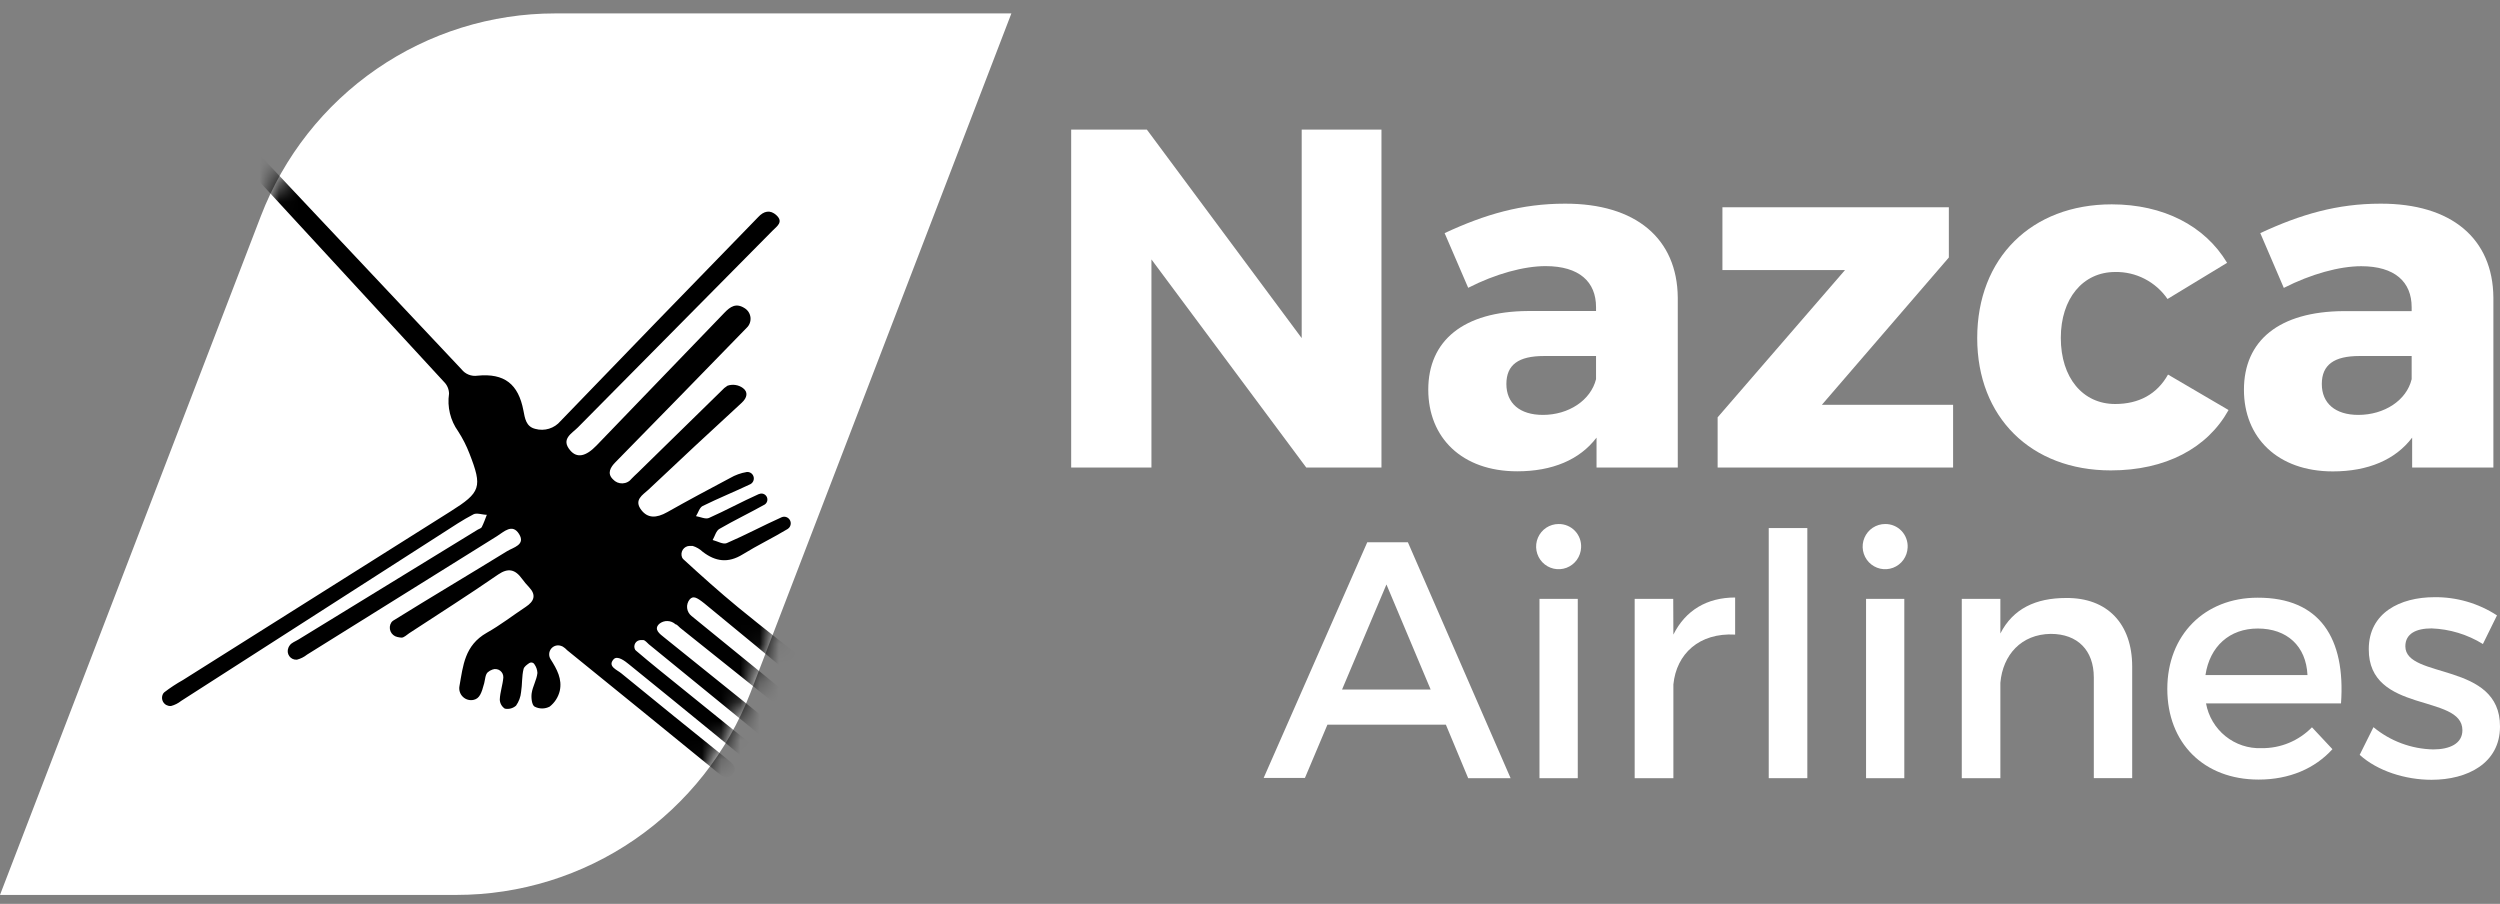
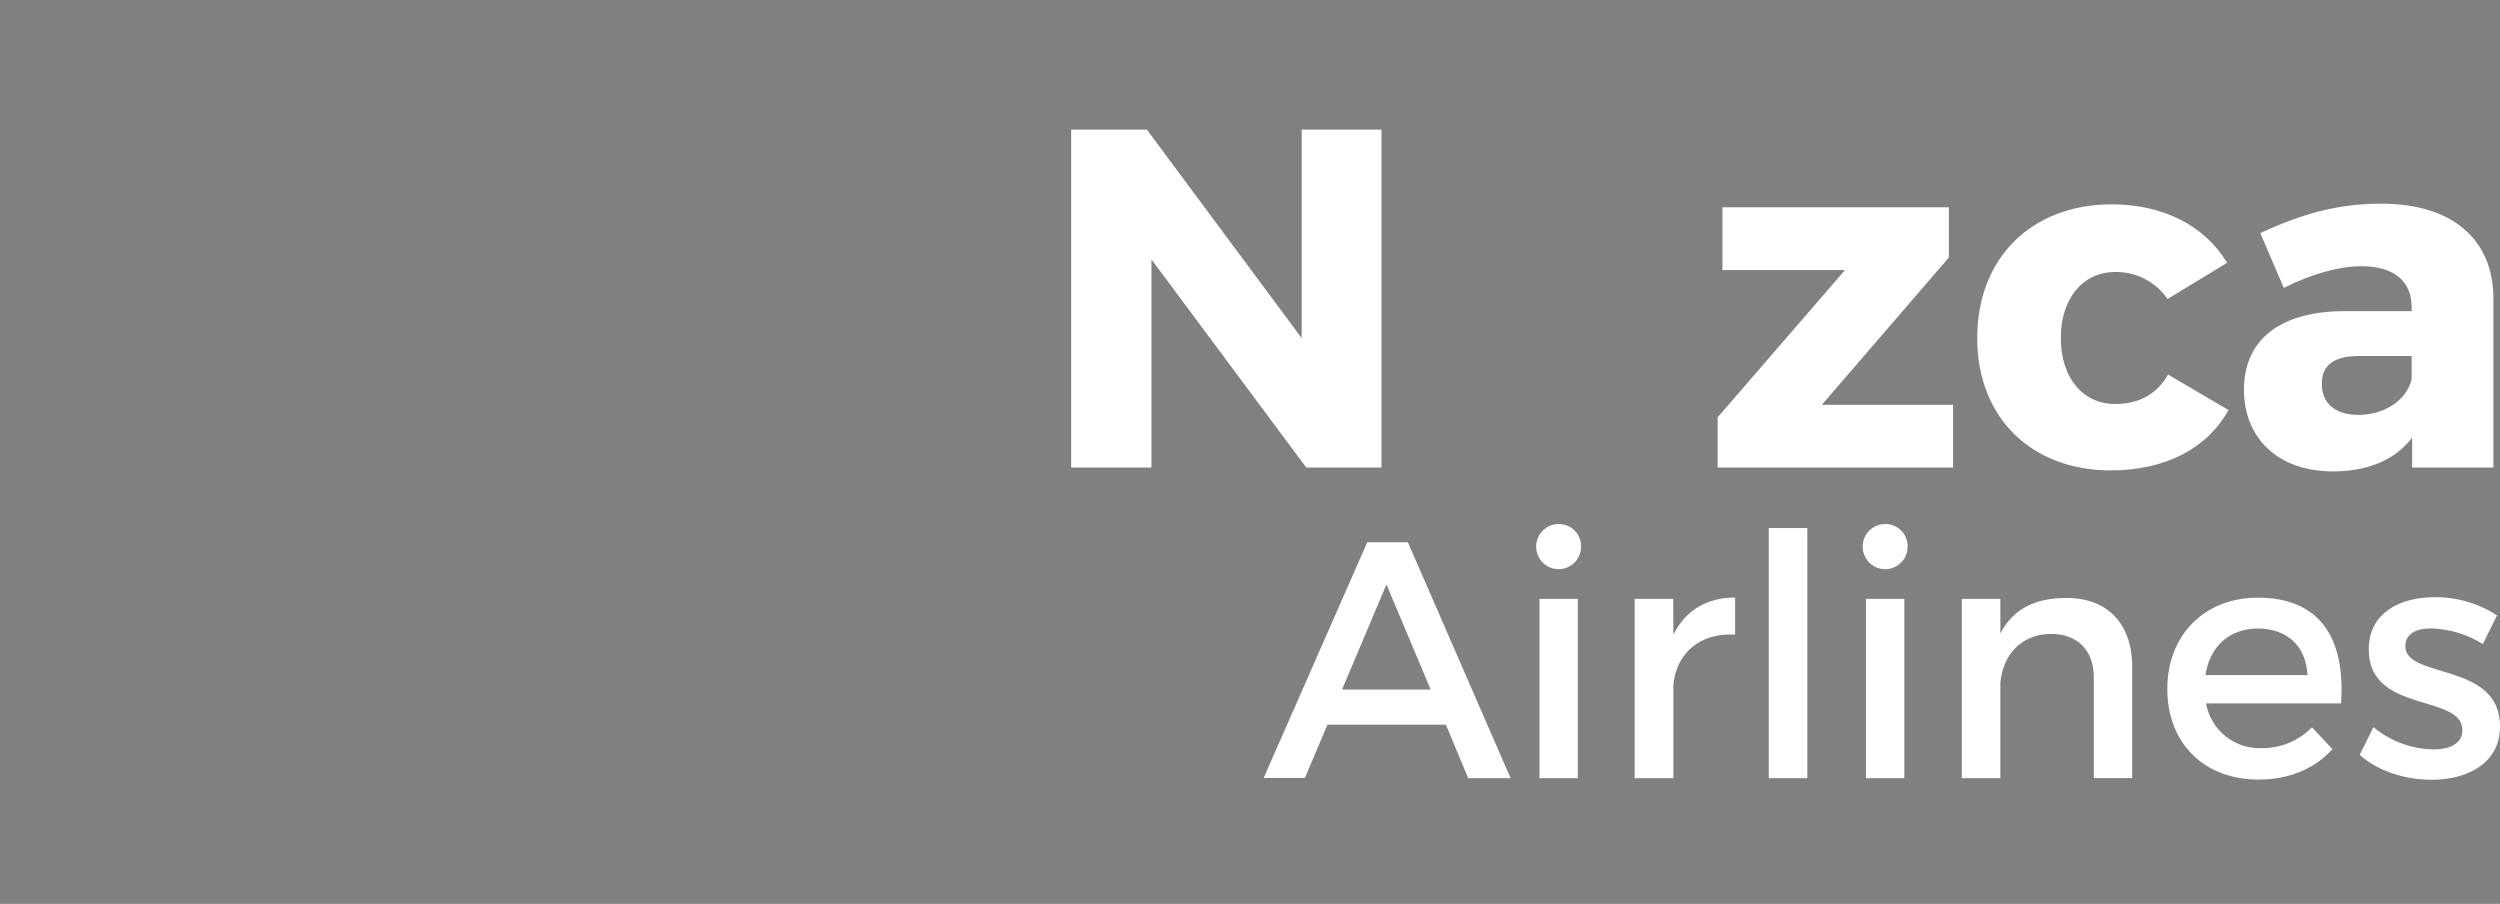
<svg xmlns="http://www.w3.org/2000/svg" width="130" height="47" viewBox="0 0 130 47" fill="none">
  <rect x="0" y="0" width="130" height="47" fill="#808080" stroke="none" />
  <g clip-path="url(#clip0_1182_152)">
-     <path d="M23.733 46.536H0L13.564 11.237C14.756 8.134 16.855 5.467 19.585 3.586C22.316 1.705 25.549 0.699 28.859 0.698H52.592L39.028 36.011C37.834 39.111 35.734 41.775 33.004 43.654C30.274 45.532 27.042 46.537 23.733 46.536Z" fill="white" />
    <mask id="mask0_1182_152" style="mask-type:luminance" maskUnits="userSpaceOnUse" x="0" y="0" width="53" height="47">
-       <path d="M23.733 46.536H0L13.564 11.237C14.756 8.134 16.855 5.467 19.585 3.586C22.316 1.705 25.549 0.699 28.859 0.698H52.592L39.028 36.011C37.834 39.111 35.734 41.775 33.004 43.654C30.274 45.532 27.042 46.537 23.733 46.536Z" fill="white" />
-     </mask>
+       </mask>
    <g mask="url(#mask0_1182_152)">
-       <path d="M35.861 31.173C35.811 31.235 35.773 31.307 35.751 31.385C35.728 31.462 35.721 31.543 35.731 31.623C35.74 31.703 35.765 31.781 35.805 31.851C35.844 31.921 35.898 31.983 35.961 32.032L40.14 35.436C41.481 36.528 42.822 37.613 44.154 38.715C44.398 38.915 44.858 39.097 44.522 39.505C44.443 39.6 43.924 39.463 43.711 39.297C40.92 37.094 38.144 34.867 35.366 32.646C35.287 32.583 35.213 32.474 35.127 32.464C35.012 32.358 34.864 32.298 34.709 32.294C34.554 32.289 34.402 32.341 34.282 32.44C33.97 32.733 34.316 32.967 34.544 33.152L44.092 40.836L50.506 45.996C50.616 46.086 50.769 46.159 50.826 46.275C50.915 46.475 50.987 46.683 51.041 46.895C50.779 46.926 50.464 47.074 50.283 46.968C49.861 46.687 49.462 46.372 49.089 46.028L33.739 33.502C33.645 33.423 33.555 33.297 33.453 33.283C33.408 33.279 33.364 33.279 33.319 33.283C33.261 33.284 33.203 33.299 33.152 33.329C33.102 33.358 33.059 33.4 33.03 33.451C33.001 33.502 32.985 33.56 32.984 33.619C32.984 33.678 32.999 33.736 33.028 33.787C33.038 33.803 33.052 33.818 33.067 33.829C33.854 34.504 34.665 35.147 35.471 35.8L42.347 41.363C42.441 41.44 42.572 41.5 42.609 41.6C42.675 41.753 42.761 42.022 42.698 42.08C42.627 42.14 42.542 42.184 42.452 42.208C42.361 42.233 42.266 42.236 42.174 42.22C41.955 42.113 41.756 41.97 41.586 41.795C38.629 39.376 35.678 36.949 32.708 34.546C32.495 34.372 32.107 34.069 31.908 34.282C31.577 34.651 32.084 34.828 32.304 35.01C34.125 36.504 35.961 37.982 37.798 39.463C38.06 39.674 38.38 39.908 38.094 40.254C37.808 40.599 37.52 40.338 37.255 40.122C34.671 38.014 32.084 35.911 29.494 33.813C29.426 33.738 29.347 33.673 29.261 33.621L29.184 33.589C29.093 33.555 28.994 33.55 28.9 33.575C28.806 33.601 28.723 33.655 28.661 33.731C28.6 33.807 28.564 33.9 28.558 33.997C28.552 34.095 28.576 34.192 28.628 34.274C28.964 34.801 29.242 35.313 29.108 35.924C29.03 36.249 28.846 36.538 28.584 36.743C28.462 36.807 28.327 36.84 28.19 36.84C28.053 36.84 27.918 36.807 27.797 36.743C27.655 36.659 27.613 36.28 27.647 36.048C27.7 35.689 27.909 35.355 27.946 34.994C27.939 34.83 27.884 34.673 27.789 34.541C27.776 34.519 27.759 34.5 27.738 34.485C27.718 34.47 27.695 34.459 27.671 34.453C27.646 34.448 27.621 34.447 27.596 34.451C27.571 34.455 27.548 34.464 27.526 34.477C27.393 34.569 27.264 34.662 27.227 34.78C27.128 35.168 27.162 35.587 27.096 35.987C27.072 36.242 26.981 36.485 26.834 36.694C26.755 36.763 26.662 36.813 26.561 36.84C26.46 36.867 26.354 36.87 26.251 36.849C26.172 36.797 26.107 36.727 26.061 36.643C26.015 36.56 25.99 36.467 25.989 36.372C26.005 35.99 26.141 35.616 26.173 35.233C26.177 35.164 26.163 35.094 26.134 35.031C26.104 34.968 26.059 34.913 26.003 34.871C25.947 34.83 25.882 34.803 25.813 34.794C25.744 34.784 25.674 34.792 25.608 34.817C25.518 34.847 25.434 34.896 25.362 34.959C25.233 35.078 25.228 35.334 25.178 35.529C25.039 36.056 24.934 36.319 24.638 36.39C24.538 36.414 24.433 36.413 24.334 36.386C24.235 36.359 24.144 36.307 24.07 36.235C23.995 36.164 23.94 36.074 23.909 35.976C23.878 35.877 23.873 35.772 23.893 35.671C24.082 34.617 24.155 33.563 25.312 32.904C26.018 32.509 26.663 32.005 27.34 31.557C27.778 31.267 27.899 30.943 27.508 30.53C27.379 30.397 27.26 30.255 27.151 30.105C26.792 29.607 26.43 29.518 25.91 29.871C24.399 30.917 22.825 31.913 21.282 32.925C21.148 33.015 20.999 33.167 20.868 33.157C20.798 33.151 20.729 33.139 20.66 33.123C20.582 33.106 20.509 33.071 20.448 33.019C20.386 32.968 20.338 32.903 20.307 32.828C20.276 32.754 20.264 32.673 20.271 32.593C20.278 32.514 20.305 32.437 20.348 32.369C20.373 32.333 20.404 32.301 20.44 32.277C22.408 31.054 24.399 29.873 26.369 28.661C26.692 28.463 27.343 28.332 26.991 27.768C26.64 27.204 26.204 27.654 25.842 27.881C22.55 29.931 19.259 31.984 15.967 34.04C15.812 34.164 15.634 34.253 15.442 34.303C15.366 34.31 15.289 34.297 15.219 34.265C15.15 34.233 15.089 34.183 15.044 34.121C14.999 34.058 14.972 33.985 14.963 33.909C14.955 33.832 14.966 33.755 14.996 33.684C15.013 33.64 15.036 33.598 15.065 33.56C15.159 33.42 15.358 33.355 15.516 33.257L24.848 27.538C24.919 27.496 25.021 27.473 25.052 27.409C25.155 27.204 25.233 26.983 25.315 26.769C25.081 26.769 24.79 26.653 24.619 26.745C24.061 27.033 23.539 27.386 23.009 27.726L9.419 36.448C9.264 36.572 9.085 36.661 8.894 36.712H8.868C8.789 36.715 8.712 36.696 8.643 36.658C8.575 36.619 8.518 36.562 8.48 36.494C8.442 36.425 8.423 36.347 8.426 36.268C8.429 36.19 8.454 36.113 8.498 36.048C8.512 36.03 8.528 36.013 8.545 35.998C8.851 35.763 9.174 35.551 9.51 35.363L23.428 26.593C25.003 25.602 25.094 25.333 24.41 23.58C24.254 23.176 24.057 22.789 23.822 22.426C23.418 21.861 23.248 21.159 23.35 20.471C23.346 20.239 23.252 20.019 23.087 19.857C17.273 13.541 11.454 7.23 5.628 0.925C5.53 0.822 5.378 0.727 5.365 0.606C5.341 0.405 5.342 0.201 5.368 0C5.567 0.018 5.837 -0.04 5.955 0.069C6.433 0.509 6.863 0.999 7.309 1.473C12.876 7.381 18.439 13.291 23.998 19.203C24.095 19.328 24.224 19.424 24.37 19.482C24.517 19.541 24.676 19.559 24.832 19.535C26.228 19.398 26.954 19.97 27.217 21.343C27.296 21.749 27.348 22.184 27.836 22.302C28.07 22.368 28.319 22.364 28.551 22.292C28.784 22.22 28.991 22.083 29.148 21.896C32.438 18.483 35.736 15.079 39.041 11.685C39.17 11.553 39.303 11.421 39.424 11.29C39.715 10.973 40.051 10.889 40.379 11.197C40.749 11.545 40.403 11.764 40.18 11.988C36.804 15.398 33.428 18.811 30.05 22.226C29.741 22.539 29.15 22.827 29.646 23.414C30 23.839 30.465 23.741 31.018 23.167C33.234 20.869 35.45 18.569 37.666 16.267C37.979 15.941 38.275 15.741 38.716 16.022C38.802 16.074 38.874 16.145 38.928 16.229C38.982 16.314 39.015 16.41 39.026 16.509C39.036 16.609 39.023 16.71 38.988 16.804C38.953 16.898 38.897 16.982 38.823 17.05C36.553 19.387 34.281 21.714 32.007 24.031C31.745 24.294 31.551 24.616 31.876 24.927C31.938 24.996 32.015 25.05 32.1 25.087C32.186 25.123 32.278 25.139 32.371 25.136C32.463 25.132 32.554 25.108 32.636 25.065C32.719 25.022 32.791 24.961 32.847 24.887C32.944 24.782 33.052 24.69 33.154 24.59L37.517 20.321C37.608 20.218 37.713 20.129 37.829 20.057C37.963 20.011 38.107 19.998 38.247 20.02C38.387 20.041 38.52 20.096 38.635 20.181C38.91 20.386 38.858 20.679 38.569 20.945C36.939 22.442 35.318 23.951 33.708 25.473C33.422 25.736 32.941 26 33.353 26.527C33.681 26.948 34.119 26.959 34.702 26.629C35.778 26.021 36.869 25.438 37.963 24.858C38.23 24.702 38.524 24.596 38.829 24.545C38.854 24.542 38.879 24.542 38.905 24.545C38.975 24.554 39.041 24.585 39.093 24.633C39.144 24.682 39.179 24.746 39.193 24.816C39.206 24.886 39.197 24.958 39.167 25.023C39.137 25.087 39.087 25.14 39.025 25.175C38.202 25.567 37.354 25.91 36.536 26.313C36.373 26.395 36.305 26.666 36.192 26.84C36.42 26.877 36.688 27.012 36.864 26.935C37.735 26.548 38.574 26.087 39.443 25.699C39.474 25.686 39.506 25.676 39.54 25.67C39.61 25.657 39.682 25.669 39.744 25.703C39.806 25.738 39.855 25.793 39.882 25.859C39.909 25.925 39.912 25.998 39.891 26.067C39.87 26.135 39.827 26.194 39.768 26.234C38.981 26.674 38.181 27.056 37.407 27.504C37.236 27.602 37.171 27.884 37.058 28.081C37.304 28.142 37.603 28.324 37.79 28.242C38.758 27.826 39.689 27.325 40.649 26.895C40.67 26.886 40.692 26.879 40.715 26.875C40.787 26.862 40.861 26.872 40.927 26.905C40.993 26.938 41.046 26.99 41.08 27.056C41.114 27.121 41.126 27.195 41.114 27.268C41.103 27.341 41.069 27.408 41.017 27.459C40.997 27.478 40.976 27.495 40.954 27.51C40.19 27.971 39.38 28.358 38.621 28.827C37.863 29.296 37.207 29.204 36.541 28.693C36.392 28.552 36.212 28.447 36.016 28.387C35.966 28.382 35.915 28.382 35.864 28.387C35.794 28.388 35.725 28.406 35.663 28.439C35.602 28.472 35.549 28.52 35.51 28.578C35.471 28.637 35.446 28.704 35.438 28.774C35.431 28.844 35.44 28.915 35.465 28.98C35.482 29.02 35.507 29.056 35.539 29.085C36.468 29.937 37.404 30.777 38.377 31.578C39.728 32.685 41.111 33.755 42.486 34.836C42.772 35.06 43.084 35.291 42.788 35.676C42.491 36.061 42.132 35.924 41.796 35.645C40.075 34.216 38.35 32.792 36.622 31.373C36.224 31.057 36.04 30.967 35.861 31.173Z" fill="black" />
-     </g>
+       </g>
    <path d="M67.924 24.31L59.875 13.49V24.31H55.701V6.738H59.636L67.688 17.582V6.738H71.836V24.31H67.924Z" fill="white" />
-     <path d="M87.244 15.474V24.31H83.02V22.756C82.144 23.91 80.719 24.508 78.896 24.508C76.01 24.508 74.27 22.75 74.27 20.263C74.27 17.704 76.107 16.196 79.444 16.173H82.994V15.97C82.994 14.652 82.12 13.838 80.37 13.838C79.245 13.838 77.77 14.238 76.346 14.966L75.12 12.122C77.219 11.145 79.119 10.591 81.37 10.591C85.069 10.578 87.218 12.412 87.244 15.474ZM82.994 19.717V18.513H80.281C78.969 18.513 78.332 18.963 78.332 19.967C78.332 20.971 79.029 21.575 80.231 21.575C81.569 21.575 82.718 20.819 82.994 19.717Z" fill="white" />
    <path d="M94.739 21.048H101.561V24.31H89.317V21.701L95.941 14.043H89.566V10.778H101.34V13.39L94.739 21.048Z" fill="white" />
    <path d="M115.809 13.667L112.711 15.548C112.408 15.106 112 14.747 111.525 14.502C111.05 14.256 110.522 14.133 109.987 14.144C108.311 14.144 107.162 15.524 107.162 17.569C107.162 19.651 108.311 21.008 109.987 21.008C111.213 21.008 112.162 20.505 112.737 19.477L115.885 21.322C114.786 23.304 112.611 24.461 109.762 24.461C105.614 24.461 102.815 21.699 102.815 17.58C102.815 13.414 105.638 10.626 109.812 10.626C112.485 10.628 114.65 11.732 115.809 13.667Z" fill="white" />
    <path d="M129.656 15.474V24.31H125.432V22.756C124.559 23.91 123.134 24.513 121.308 24.513C118.435 24.513 116.685 22.756 116.685 20.268C116.685 17.709 118.509 16.202 121.859 16.178H125.406V15.975C125.406 14.657 124.53 13.843 122.783 13.843C121.66 13.843 120.183 14.244 118.758 14.971L117.535 12.122C119.634 11.145 121.534 10.591 123.782 10.591C127.481 10.578 129.633 12.412 129.656 15.474ZM125.406 19.717V18.513H122.683C121.384 18.513 120.734 18.963 120.734 19.967C120.734 20.971 121.434 21.575 122.633 21.575C123.984 21.575 125.144 20.819 125.406 19.717Z" fill="white" />
    <path d="M69.026 37.684L67.856 40.454H65.71L71.098 28.197H73.21L78.552 40.467H76.346L75.186 37.684H69.026ZM72.095 30.392L69.787 35.855H74.394L72.095 30.392Z" fill="white" />
    <path d="M82.217 28.474C82.207 28.704 82.13 28.926 81.996 29.113C81.861 29.3 81.675 29.442 81.461 29.524C81.246 29.605 81.012 29.621 80.789 29.57C80.565 29.519 80.361 29.403 80.203 29.237C80.044 29.07 79.938 28.86 79.897 28.634C79.856 28.407 79.882 28.173 79.972 27.962C80.062 27.75 80.213 27.569 80.404 27.442C80.596 27.316 80.82 27.248 81.05 27.249C81.208 27.247 81.365 27.277 81.511 27.339C81.657 27.4 81.789 27.491 81.899 27.606C82.008 27.721 82.093 27.858 82.148 28.007C82.203 28.156 82.226 28.315 82.217 28.474ZM80.053 40.465V31.141H82.044V40.465H80.053Z" fill="white" />
    <path d="M87.016 32.999C87.645 31.736 88.763 31.07 90.227 31.07V32.999C88.362 32.893 87.173 33.998 87.016 35.592V40.465H85.003V31.141H87.008L87.016 32.999Z" fill="white" />
    <path d="M91.974 40.465V27.459H93.981V40.465H91.974Z" fill="white" />
    <path d="M99.197 28.474C99.187 28.704 99.11 28.926 98.976 29.113C98.841 29.3 98.655 29.442 98.44 29.524C98.226 29.605 97.992 29.621 97.768 29.57C97.545 29.519 97.341 29.403 97.182 29.237C97.024 29.07 96.917 28.86 96.876 28.634C96.835 28.407 96.862 28.173 96.952 27.962C97.042 27.75 97.192 27.569 97.384 27.442C97.576 27.316 97.8 27.248 98.029 27.249C98.188 27.247 98.345 27.277 98.491 27.339C98.637 27.4 98.769 27.491 98.878 27.606C98.988 27.721 99.073 27.858 99.127 28.007C99.182 28.156 99.206 28.315 99.197 28.474ZM97.035 40.465V31.141H99.024V40.465H97.035Z" fill="white" />
    <path d="M110.874 34.664V40.462H108.878V35.223C108.878 33.821 108.038 32.962 106.642 32.962C105.108 32.98 104.147 34.05 104.019 35.505V40.465H102.012V31.141H104.019V32.941C104.68 31.644 105.868 31.096 107.429 31.096C109.581 31.07 110.874 32.437 110.874 34.664Z" fill="white" />
    <path d="M121.733 36.575H114.713C114.834 37.247 115.193 37.853 115.723 38.281C116.253 38.709 116.919 38.93 117.598 38.904C118.086 38.911 118.57 38.818 119.021 38.632C119.472 38.445 119.88 38.169 120.222 37.819L121.287 38.957C120.379 39.959 119.055 40.538 117.449 40.538C114.587 40.538 112.7 38.628 112.7 35.824C112.7 33.02 114.639 31.08 117.396 31.08C120.647 31.07 121.972 33.204 121.733 36.575ZM119.989 35.102C119.918 33.594 118.923 32.683 117.404 32.683C115.938 32.683 114.909 33.61 114.684 35.102H119.989Z" fill="white" />
    <path d="M129.843 32L129.111 33.489C128.305 32.991 127.385 32.711 126.44 32.677C125.653 32.677 125.078 32.941 125.078 33.608C125.078 35.326 130.016 34.398 130 37.779C130 39.69 128.308 40.549 126.44 40.549C125.078 40.549 123.63 40.093 122.704 39.252L123.42 37.813C124.297 38.539 125.391 38.946 126.526 38.97C127.382 38.97 128.045 38.672 128.045 37.971C128.045 36.061 123.158 37.131 123.176 33.755C123.176 31.86 124.816 31.054 126.587 31.054C127.741 31.04 128.874 31.369 129.843 32Z" fill="white" />
  </g>
  <defs>
    <clipPath id="clip0_1182_152">
      <rect width="130" height="47" fill="white" />
    </clipPath>
  </defs>
</svg>